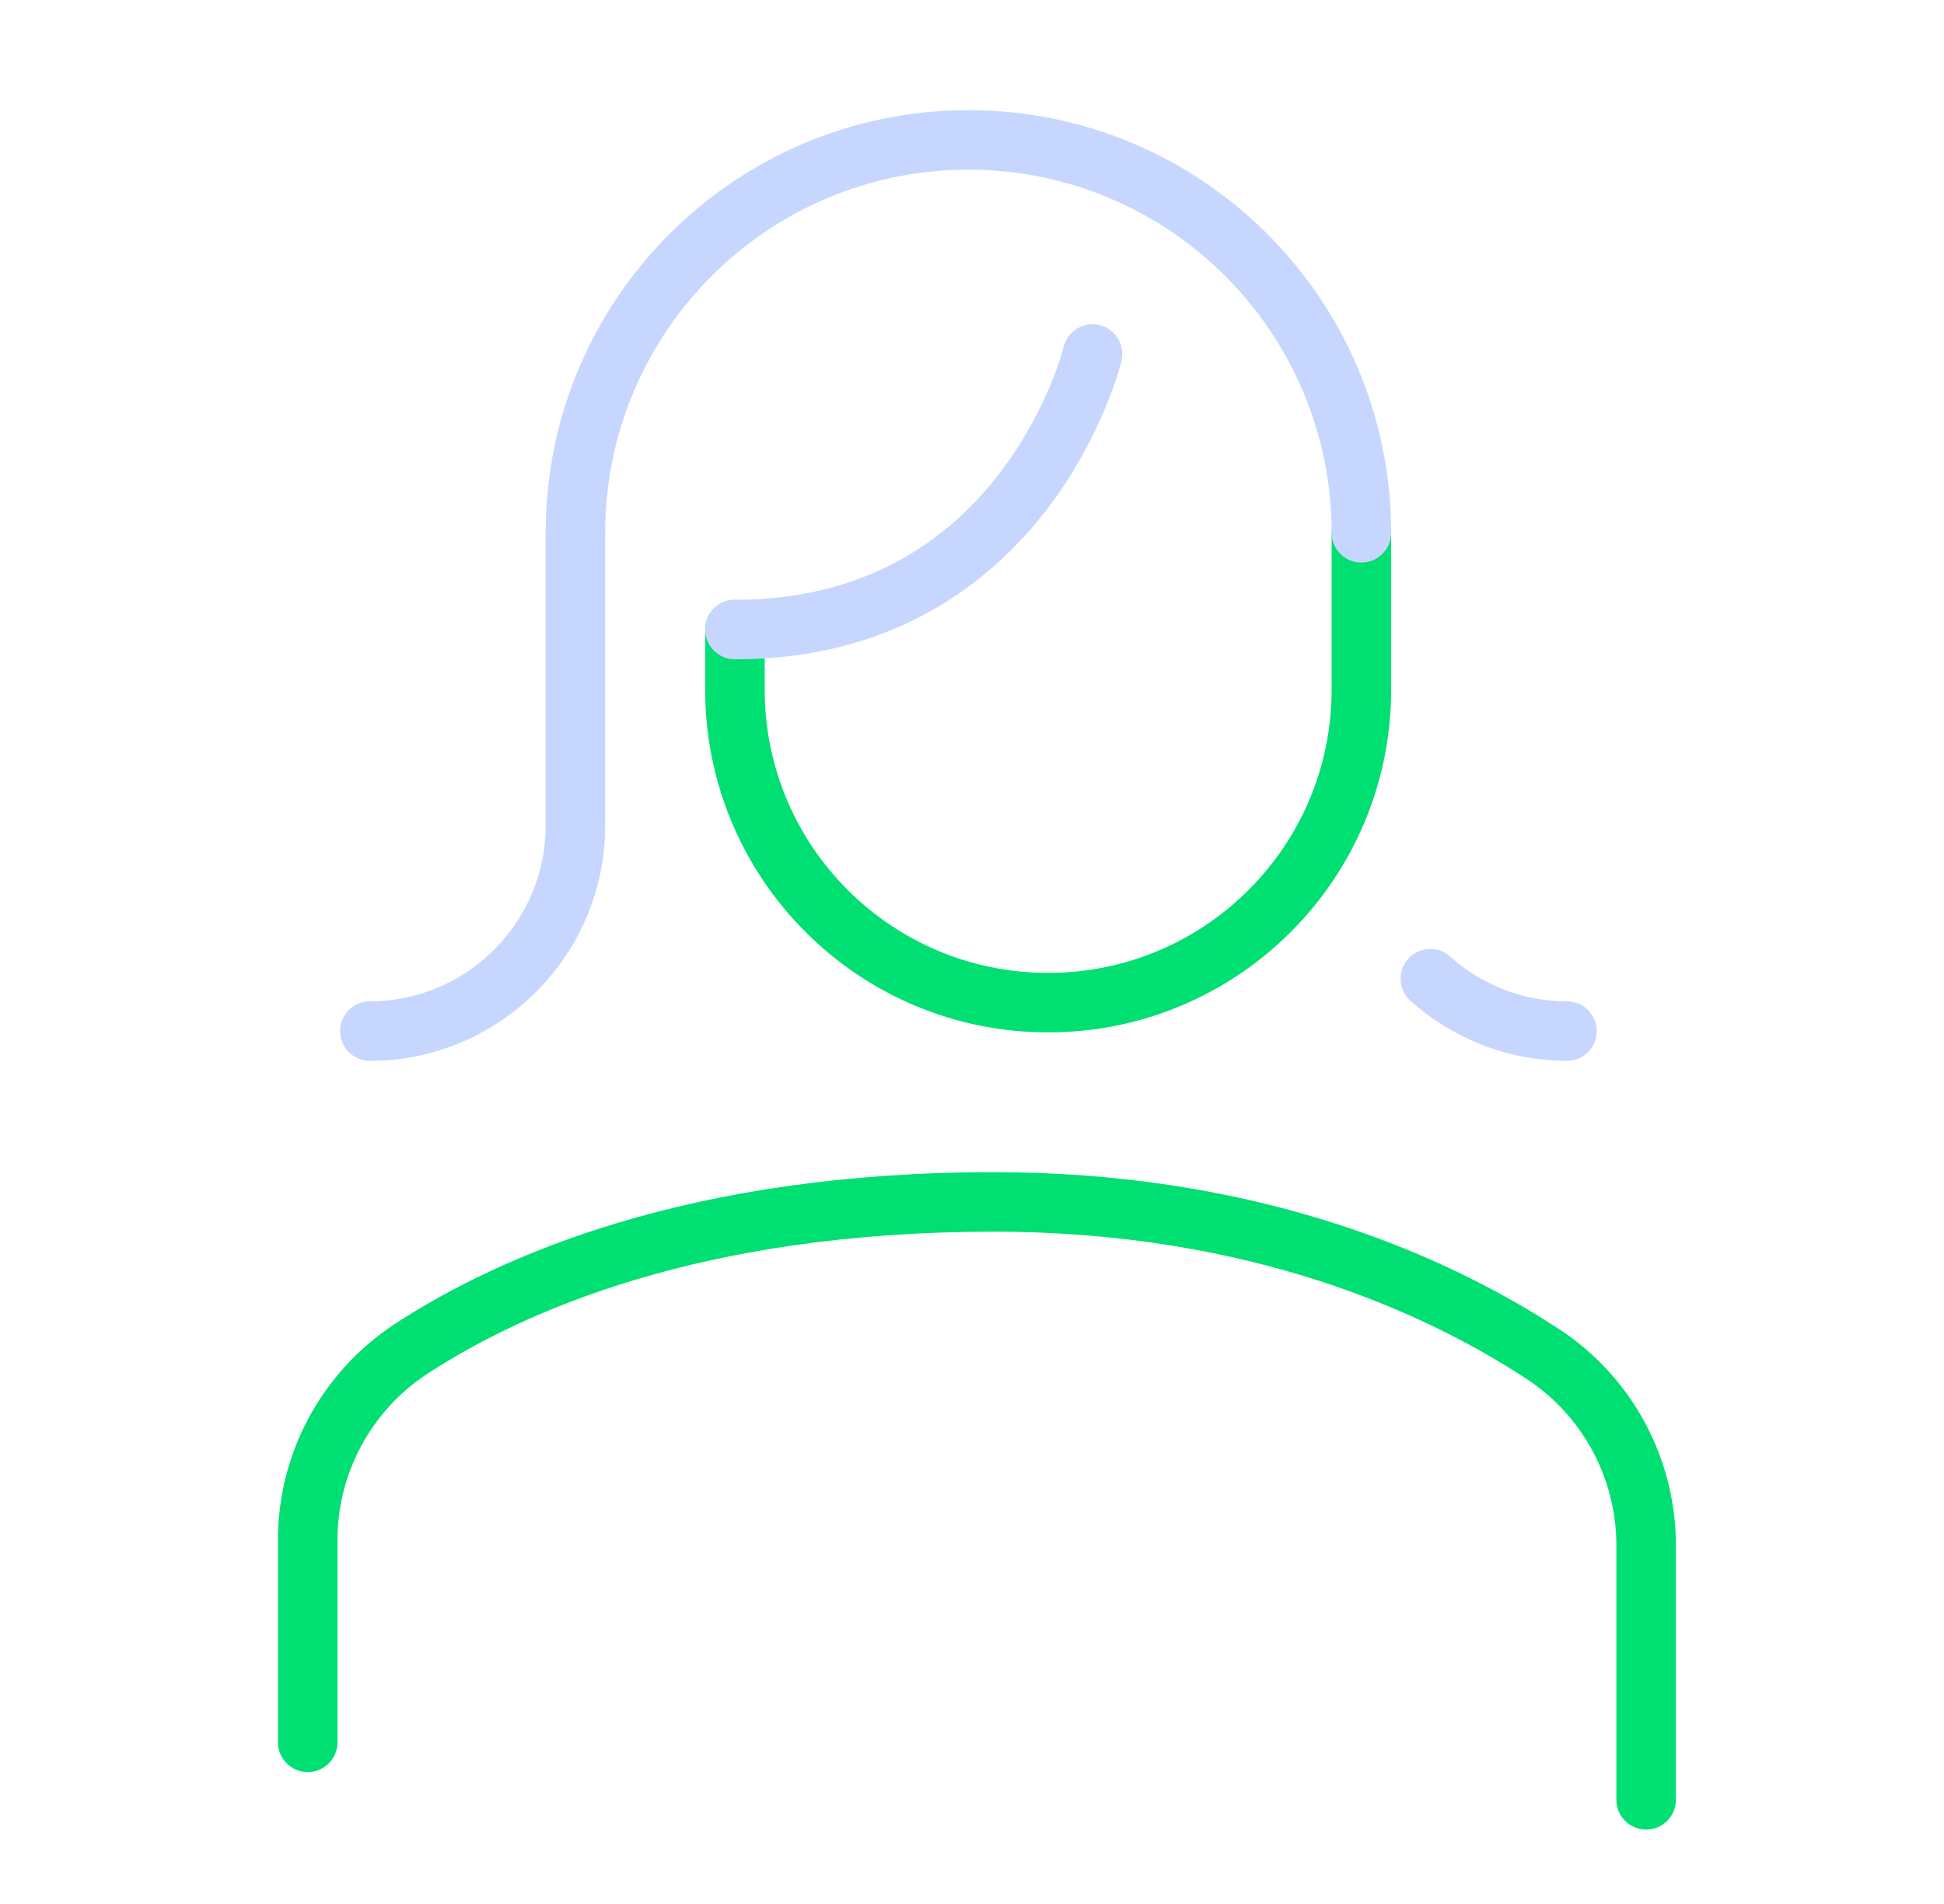
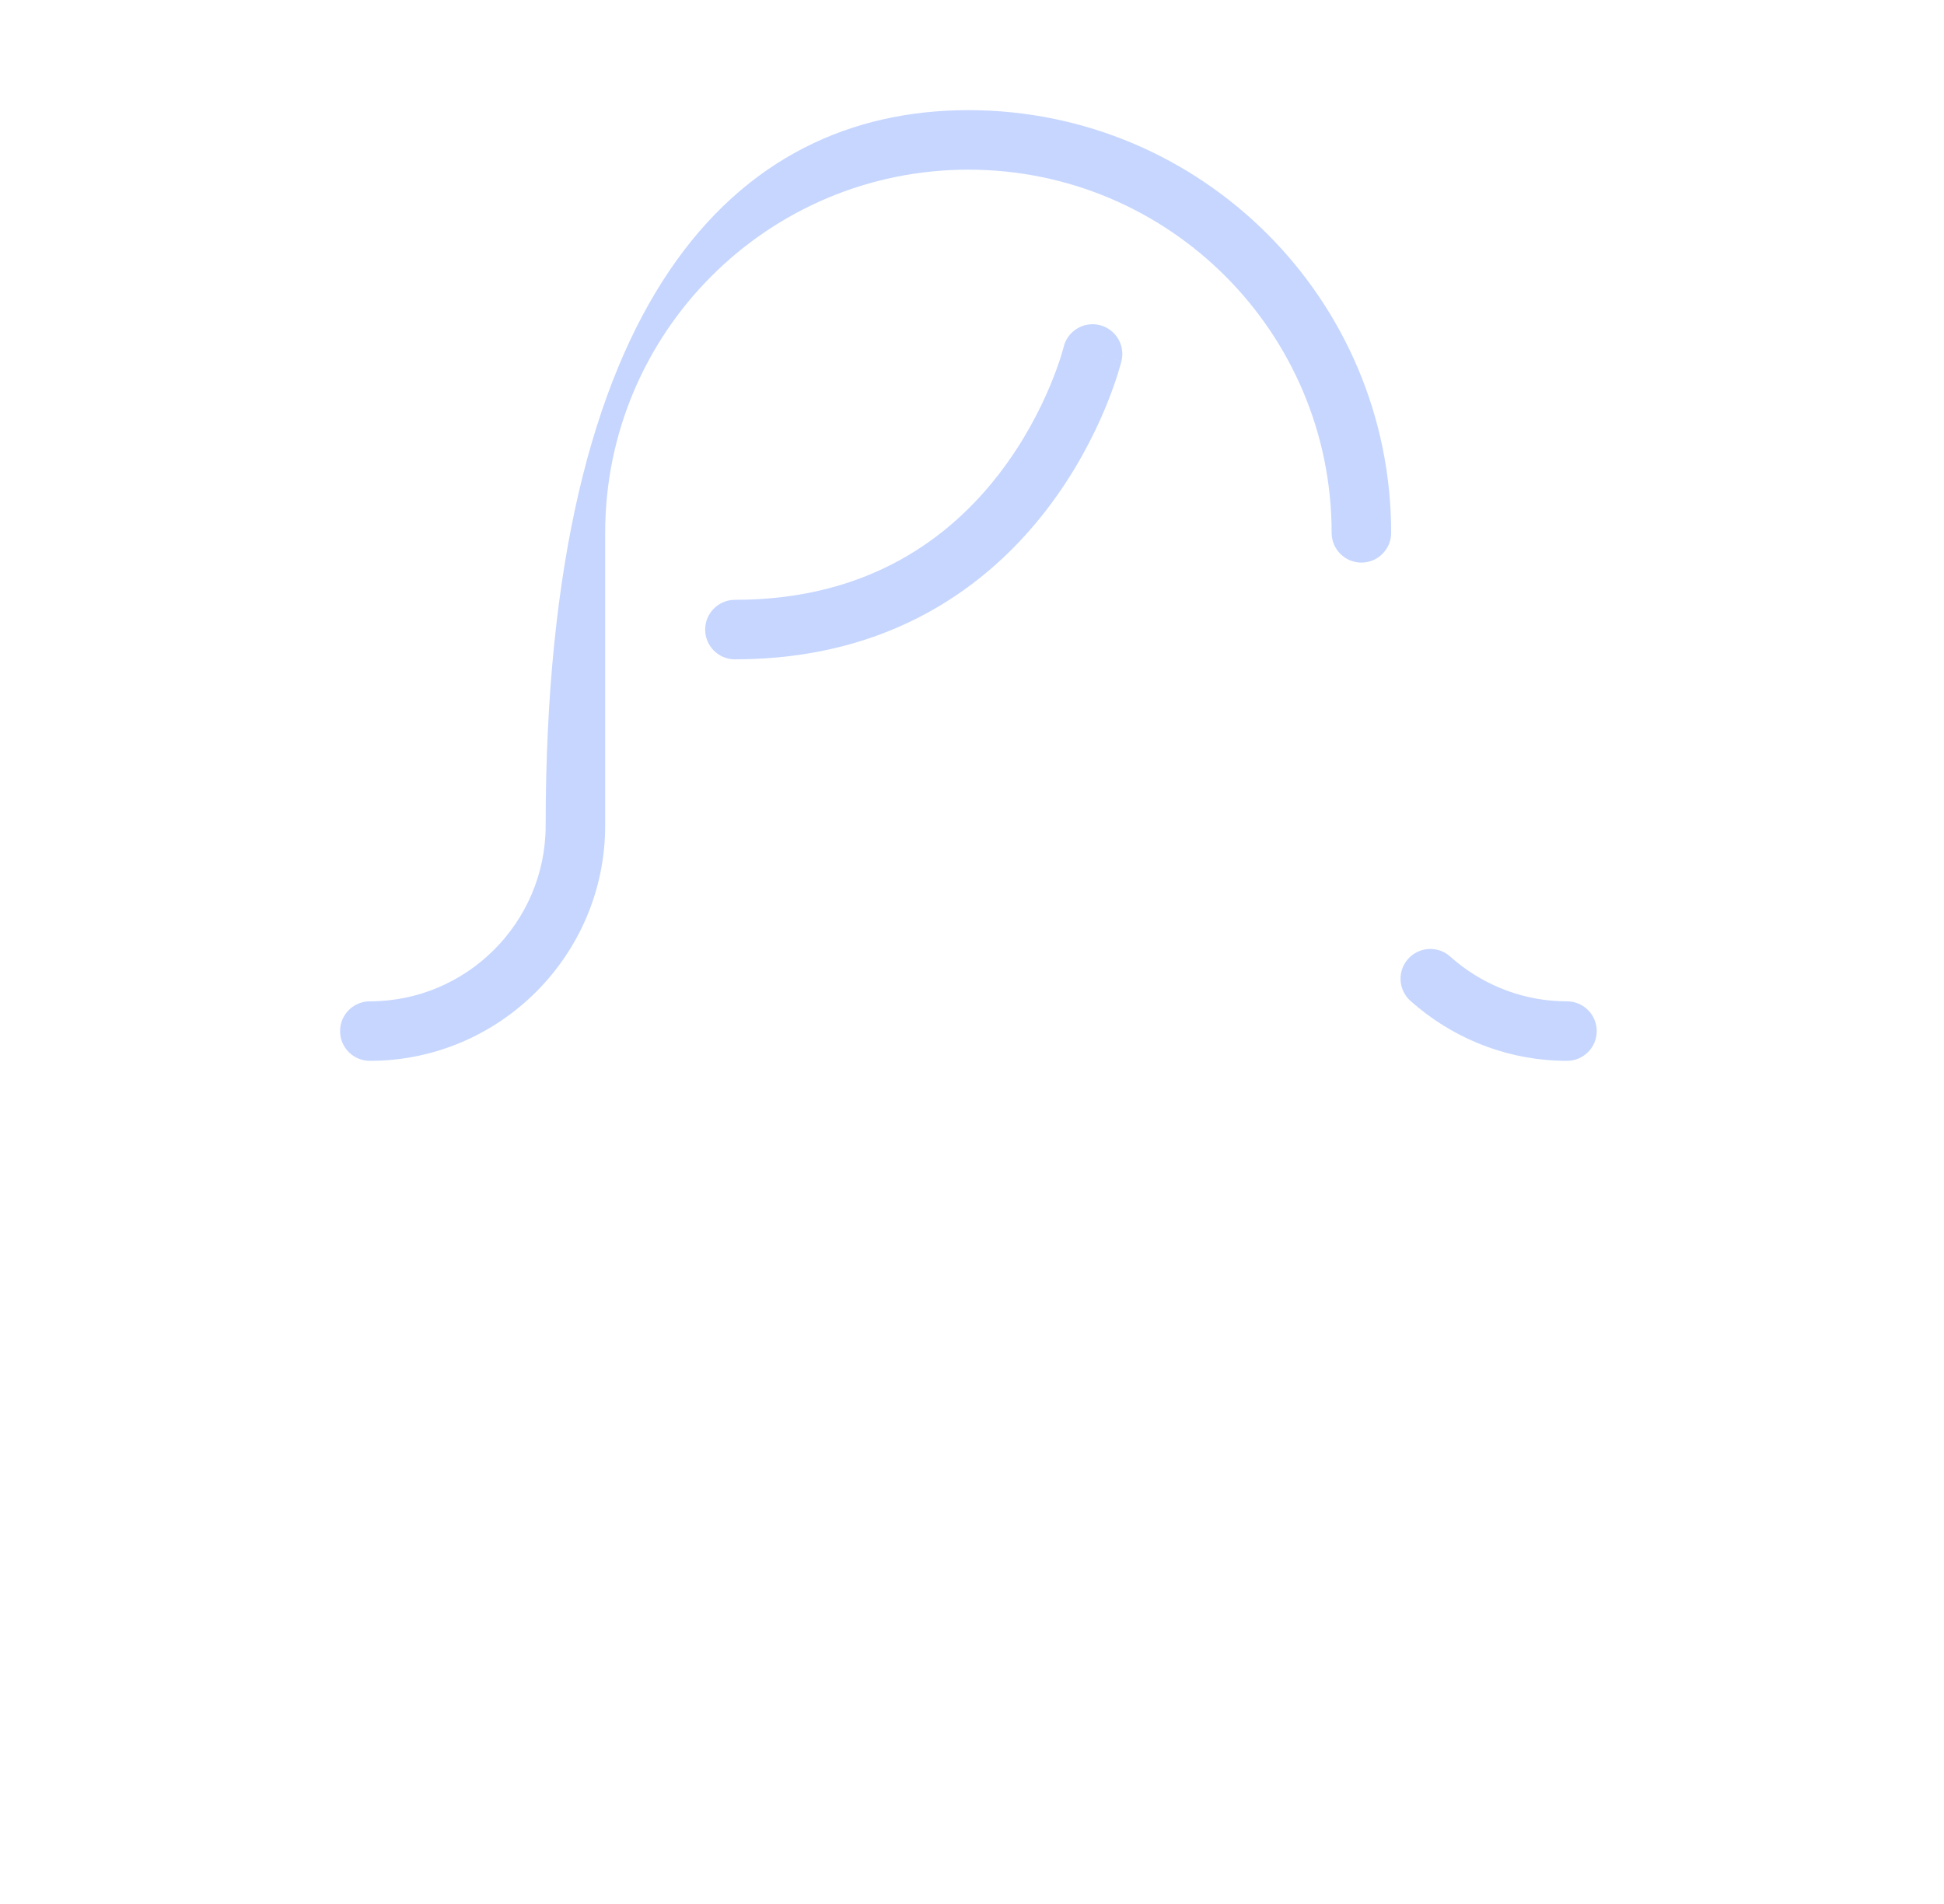
<svg xmlns="http://www.w3.org/2000/svg" width="49" height="48" viewBox="0 0 49 48" fill="none">
  <g clip-path="url(#clip0_5774_36749)">
-     <path d="M25.041 29.551C31.458 29.551 36.02 31.481 38.79 33.185L39.321 33.522L39.322 33.523C41.14 34.724 42.242 36.767 42.242 38.957V45.374C42.242 45.788 41.906 46.124 41.492 46.124C41.078 46.124 40.742 45.788 40.742 45.374V38.957C40.742 37.272 39.893 35.698 38.496 34.774C36 33.133 31.547 31.051 25.041 31.051C17.694 31.051 13.199 33.047 10.751 34.647C9.355 35.571 8.507 37.144 8.507 38.813V43.924C8.507 44.338 8.171 44.674 7.757 44.674C7.343 44.674 7.006 44.338 7.006 43.924V38.813C7.006 36.637 8.111 34.594 9.928 33.394L9.931 33.391C12.623 31.631 17.403 29.551 25.041 29.551ZM34.315 12.684C34.729 12.684 35.065 13.02 35.065 13.434V17.382C35.065 22.16 31.197 26.027 26.419 26.027C21.641 26.027 17.774 22.16 17.774 17.382V15.874C17.774 15.46 18.11 15.124 18.524 15.124C18.938 15.124 19.274 15.46 19.274 15.874V17.382C19.274 21.331 22.47 24.527 26.419 24.527C30.369 24.527 33.565 21.331 33.565 17.382V13.434C33.565 13.019 33.901 12.684 34.315 12.684Z" fill="#00DF72" />
-     <path d="M24.409 2.777C30.293 2.777 35.065 7.549 35.065 13.433C35.065 13.847 34.729 14.183 34.315 14.183C33.901 14.183 33.565 13.847 33.565 13.433C33.565 8.377 29.465 4.277 24.409 4.277C19.354 4.277 15.254 8.377 15.254 13.433V20.811C15.254 24.082 12.592 26.744 9.322 26.744C8.907 26.744 8.572 26.408 8.572 25.994C8.572 25.58 8.907 25.244 9.322 25.244C11.764 25.244 13.754 23.254 13.754 20.811V13.433C13.754 7.549 18.526 2.777 24.409 2.777ZM35.492 24.175C35.75 23.885 36.184 23.843 36.492 24.065L36.551 24.113L36.701 24.242C37.469 24.868 38.441 25.244 39.497 25.244C39.911 25.244 40.247 25.58 40.247 25.994C40.247 26.408 39.911 26.744 39.497 26.744C38.077 26.744 36.774 26.237 35.753 25.404L35.553 25.234L35.498 25.18C35.242 24.899 35.233 24.465 35.492 24.175ZM26.81 8.747C26.907 8.345 27.313 8.098 27.715 8.195C28.117 8.293 28.365 8.697 28.268 9.1L27.539 8.924L28.268 9.101V9.102L28.267 9.104C28.266 9.106 28.265 9.109 28.265 9.111C28.264 9.117 28.262 9.124 28.26 9.132C28.256 9.149 28.25 9.173 28.241 9.202C28.225 9.261 28.2 9.345 28.167 9.449C28.101 9.658 27.999 9.95 27.854 10.299C27.563 10.994 27.094 11.923 26.376 12.855C24.928 14.736 22.471 16.622 18.524 16.622C18.11 16.622 17.774 16.286 17.774 15.872C17.774 15.458 18.11 15.122 18.524 15.122C21.912 15.122 23.962 13.533 25.188 11.94C25.807 11.136 26.216 10.328 26.47 9.721C26.596 9.418 26.683 9.168 26.738 8.996C26.765 8.911 26.783 8.844 26.795 8.802C26.801 8.781 26.805 8.765 26.808 8.756C26.809 8.752 26.809 8.749 26.81 8.747Z" fill="#C6D6FF" />
+     <path d="M24.409 2.777C30.293 2.777 35.065 7.549 35.065 13.433C35.065 13.847 34.729 14.183 34.315 14.183C33.901 14.183 33.565 13.847 33.565 13.433C33.565 8.377 29.465 4.277 24.409 4.277C19.354 4.277 15.254 8.377 15.254 13.433V20.811C15.254 24.082 12.592 26.744 9.322 26.744C8.907 26.744 8.572 26.408 8.572 25.994C8.572 25.58 8.907 25.244 9.322 25.244C11.764 25.244 13.754 23.254 13.754 20.811C13.754 7.549 18.526 2.777 24.409 2.777ZM35.492 24.175C35.75 23.885 36.184 23.843 36.492 24.065L36.551 24.113L36.701 24.242C37.469 24.868 38.441 25.244 39.497 25.244C39.911 25.244 40.247 25.58 40.247 25.994C40.247 26.408 39.911 26.744 39.497 26.744C38.077 26.744 36.774 26.237 35.753 25.404L35.553 25.234L35.498 25.18C35.242 24.899 35.233 24.465 35.492 24.175ZM26.81 8.747C26.907 8.345 27.313 8.098 27.715 8.195C28.117 8.293 28.365 8.697 28.268 9.1L27.539 8.924L28.268 9.101V9.102L28.267 9.104C28.266 9.106 28.265 9.109 28.265 9.111C28.264 9.117 28.262 9.124 28.26 9.132C28.256 9.149 28.25 9.173 28.241 9.202C28.225 9.261 28.2 9.345 28.167 9.449C28.101 9.658 27.999 9.95 27.854 10.299C27.563 10.994 27.094 11.923 26.376 12.855C24.928 14.736 22.471 16.622 18.524 16.622C18.11 16.622 17.774 16.286 17.774 15.872C17.774 15.458 18.11 15.122 18.524 15.122C21.912 15.122 23.962 13.533 25.188 11.94C25.807 11.136 26.216 10.328 26.47 9.721C26.596 9.418 26.683 9.168 26.738 8.996C26.765 8.911 26.783 8.844 26.795 8.802C26.801 8.781 26.805 8.765 26.808 8.756C26.809 8.752 26.809 8.749 26.81 8.747Z" fill="#C6D6FF" />
  </g>
  <defs>
    <clipPath id="clip0_5774_36749">
      <rect width="35.889" height="44" fill="white" transform="translate(6.68 2.449)" />
    </clipPath>
  </defs>
</svg>